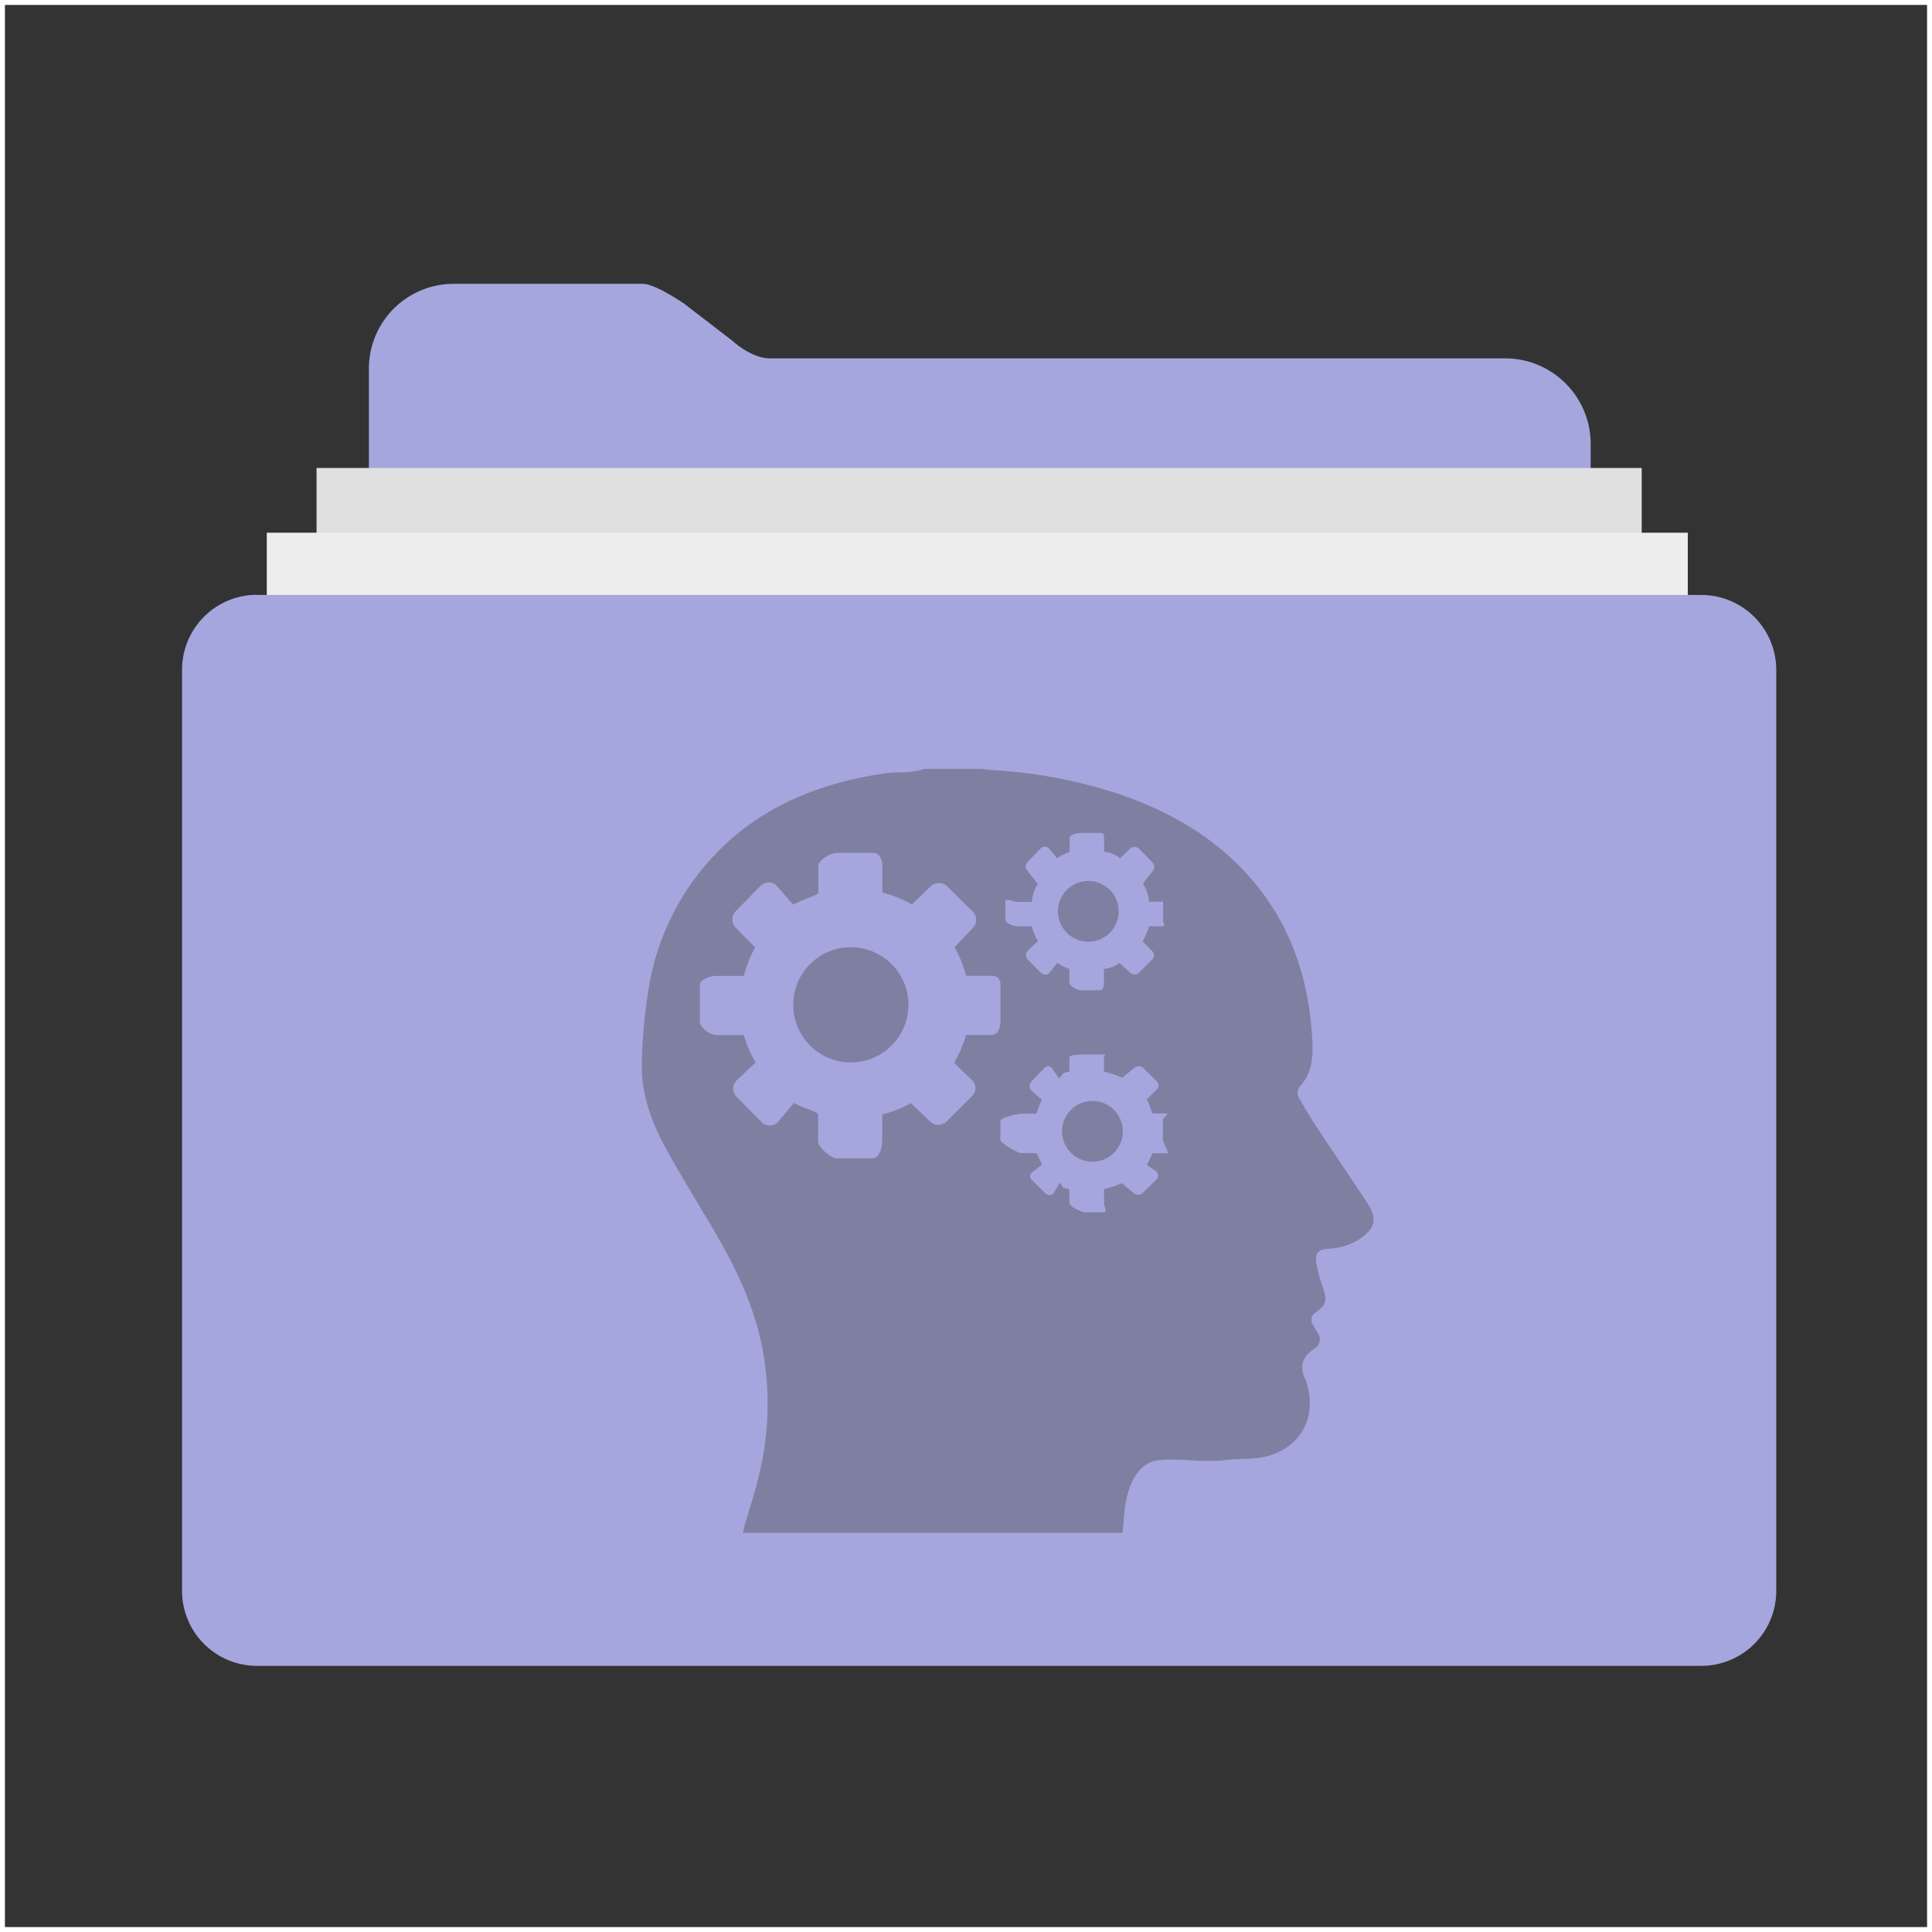
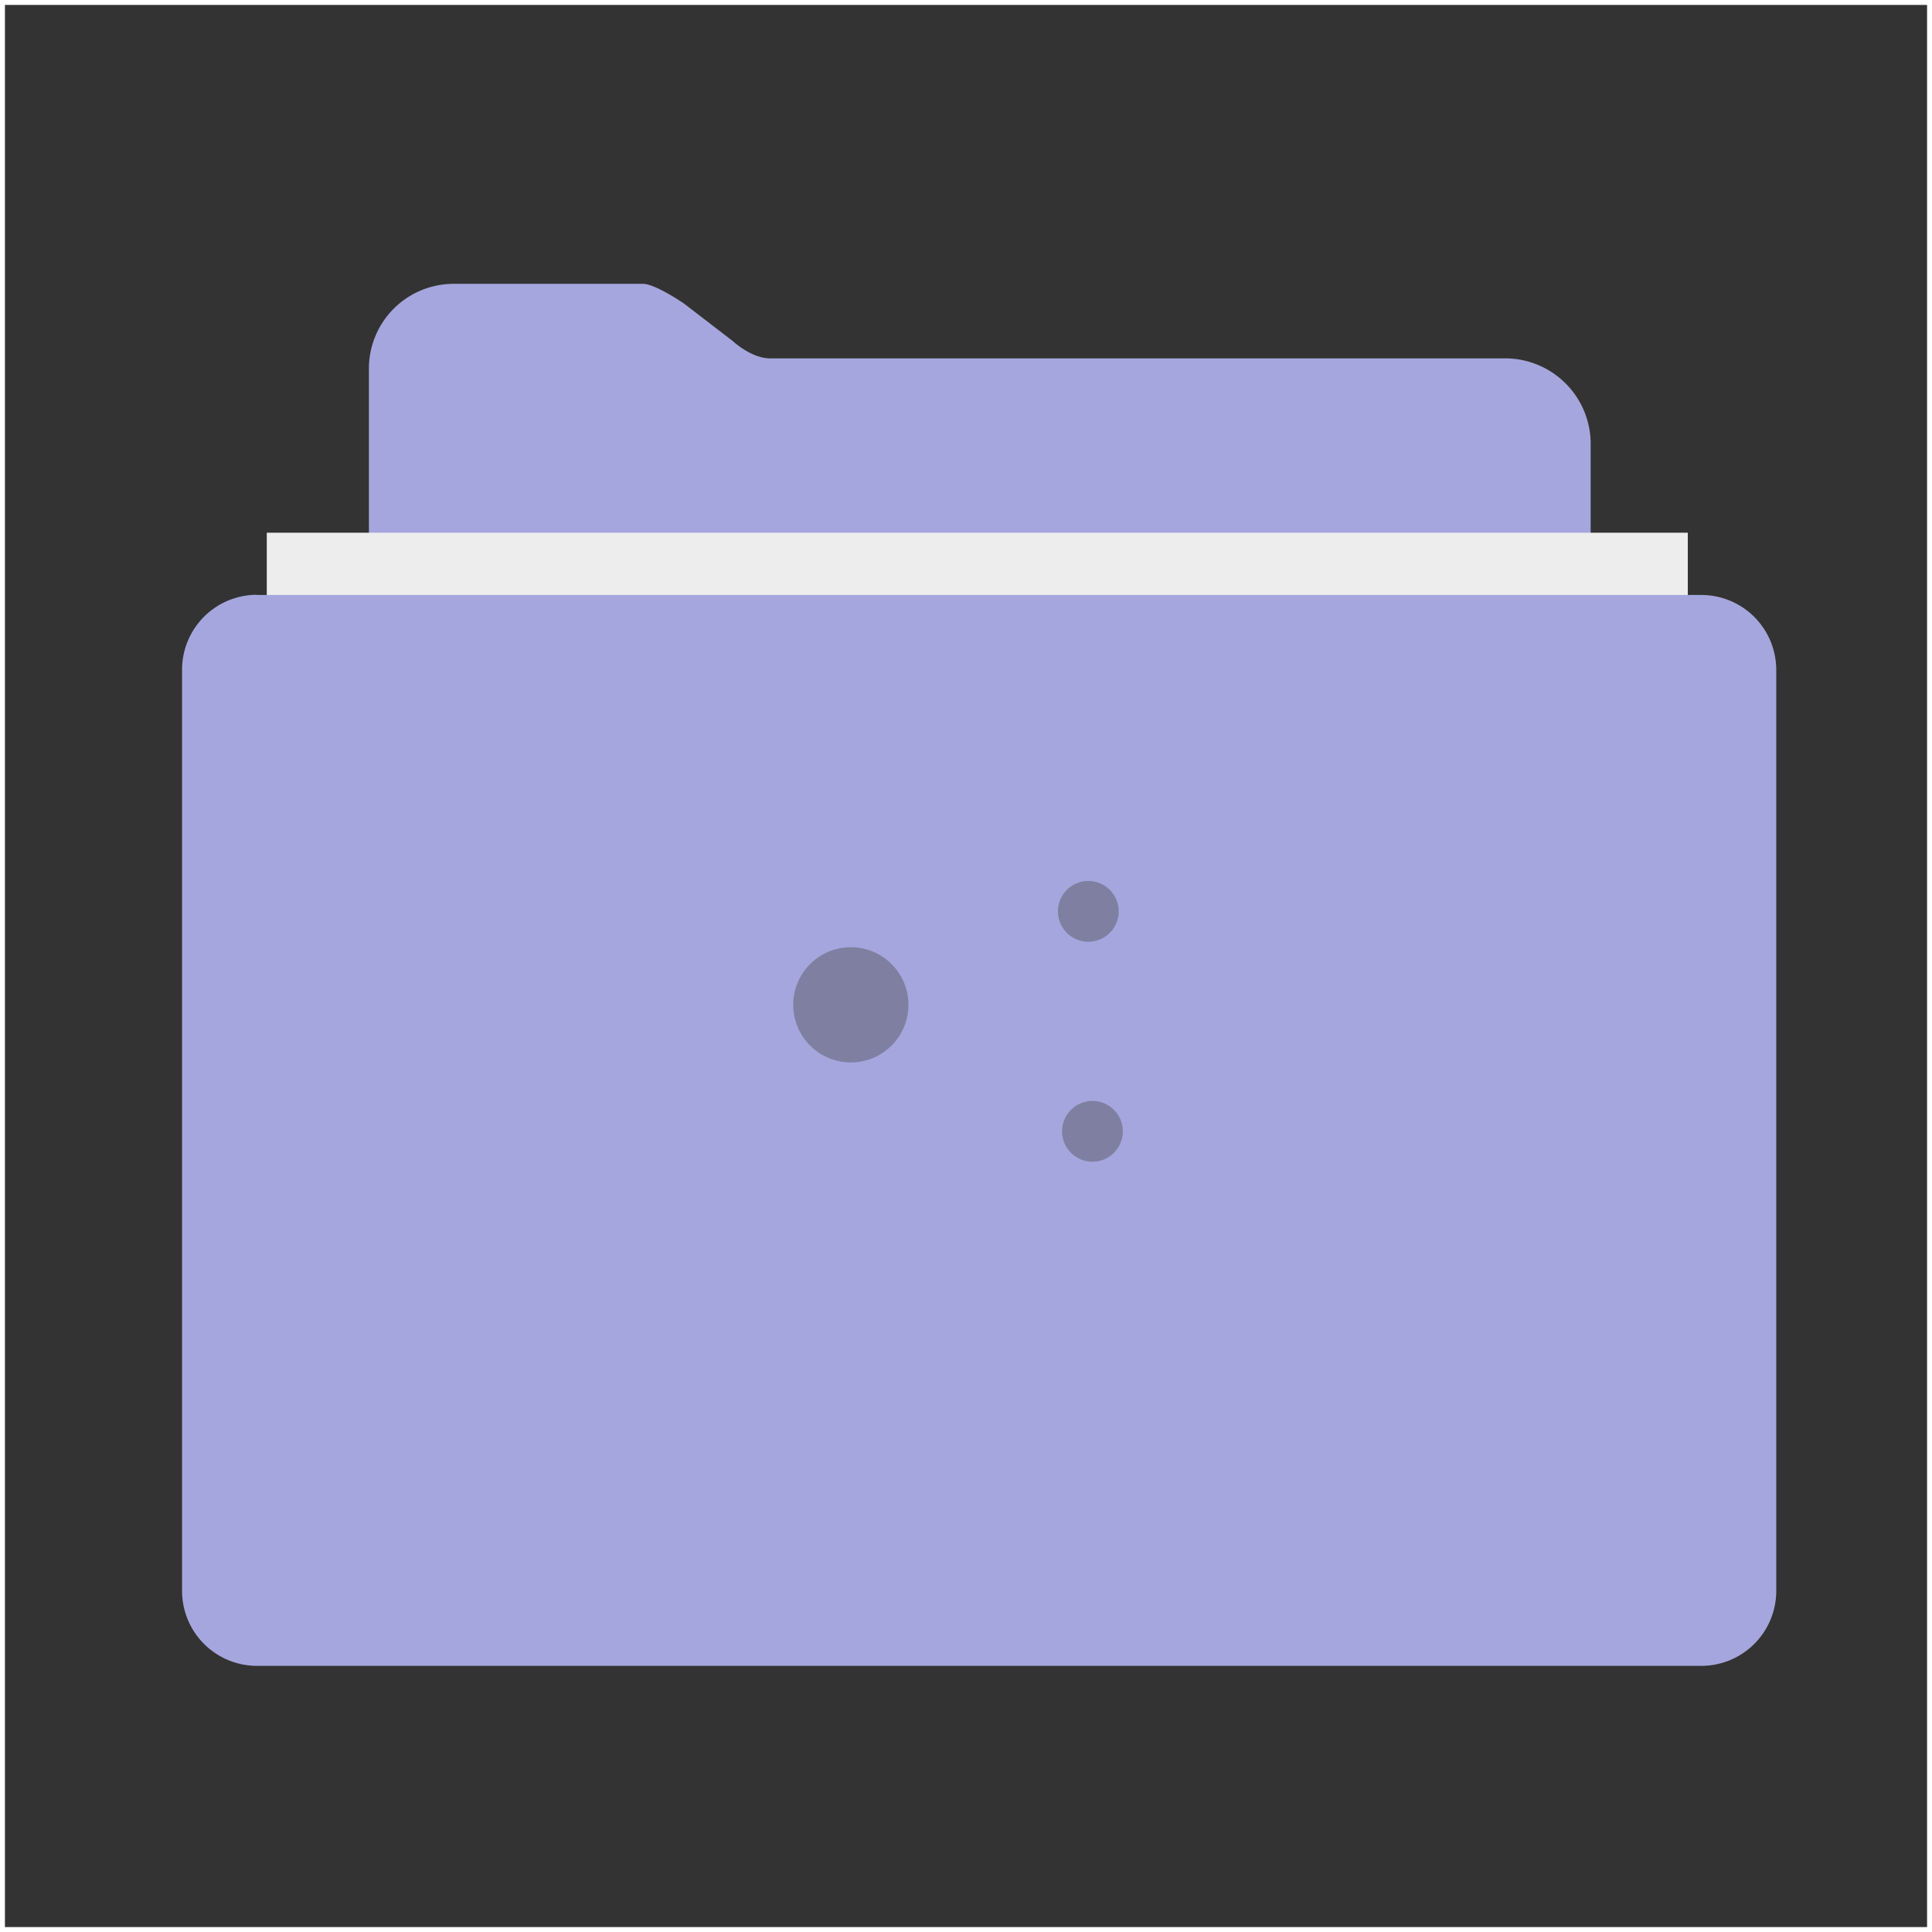
<svg xmlns="http://www.w3.org/2000/svg" viewBox="0 0 392 392">
  <rect x="0" y="0" width="392" height="392" fill="#333333" stroke="none" />
  <defs>
    <style>.cls-1{fill:#a6a6de;}.cls-2{fill:#e0e0e0;}.cls-3{fill:#ededed;}.cls-4{fill:#7f80a1;}.cls-5{fill:none;stroke:#fff;stroke-miterlimit:10;}</style>
  </defs>
  <title>Asset 137</title>
  <g id="Layer_2" data-name="Layer 2">
    <g id="Layer_1-2" data-name="Layer 1">
      <path class="cls-1" d="M305.31,72.71H156.21c-3.79,0-7.57-3.54-7.57-3.54l-9.86-7.58s-5.81-4-8.34-4H92A17.2,17.2,0,0,0,74.85,74.73v72A17.2,17.2,0,0,0,92,163.93H305.56a17.2,17.2,0,0,0,17.18-17.18V89.64a17.36,17.36,0,0,0-17.43-16.93Z" />
-       <rect class="cls-2" x="64.23" y="94.95" width="268.87" height="59.63" />
      <path class="cls-3" d="M54.13,108.09H342.45v60.64l-288.32-.25Z" />
      <path class="cls-1" d="M52.11,120.72H345.23a15.21,15.21,0,0,1,15.17,15.16v187A15.21,15.21,0,0,1,345.23,338H52.11a15.21,15.21,0,0,1-15.17-15.16v-187a15.21,15.21,0,0,1,15.17-15.16Z" />
      <circle class="cls-4" cx="172.63" cy="203.88" r="11.69" transform="translate(-93.6 181.78) rotate(-45)" />
      <circle class="cls-4" cx="220.81" cy="184.92" r="6.17" transform="translate(-26.77 37.76) rotate(-9.22)" />
      <circle class="cls-4" cx="221.66" cy="229.54" r="6.17" transform="translate(-97.39 223.97) rotate(-45)" />
-       <path class="cls-4" d="M277.59,244.36c-3.61-5.56-7.39-11-11-16.53-1-1.56-1.93-3.21-2.89-4.81a2.15,2.15,0,0,1,.14-2.69c2.33-2.59,2.59-5.64,2.44-8.94-.61-13.26-4.75-25.08-14-34.82-7-7.39-15.67-12.2-25.25-15.46a99.25,99.25,0,0,0-26.17-4.88c-.6,0-1.19-.23-1.78-.23H187.46c-2.61,1-5.22.52-7.82.9-13.25,1.93-25.2,6.66-34.64,16.55a51.14,51.14,0,0,0-13.38,27.08,105.91,105.91,0,0,0-1.39,14.78c-.22,6.38,1.88,12.28,4.92,17.79,2.88,5.22,6,10.31,9.06,15.44,4.37,7.32,8.19,14.88,10.11,23.27a60.54,60.54,0,0,1-.45,28c-.76,3.19-1.81,6.38-2.74,9.53-.15.52-.33,1.68-.52,1.68h77.14c.25-2,.33-4.6.77-6.76.79-3.79,2.81-7.65,6.65-8,4.43-.41,8.91.54,13.32,0,3.29-.4,6.64,0,9.73-1.13,6.29-2.34,8.85-8.1,6.9-14.52a3.93,3.93,0,0,0-.19-.58c-1.33-2.64-.76-4.73,1.73-6.36a2.2,2.2,0,0,0,.64-3.31c-.26-.44-.5-.89-.76-1.32a1.85,1.85,0,0,1,.56-2.84c2.06-1.56,2.18-2.38,1.36-4.84a31.3,31.3,0,0,1-1.4-5.25c-.26-1.85.49-2.62,2.38-2.73a12.6,12.6,0,0,0,6.57-2.08C278.93,249.29,279.49,247.28,277.59,244.36ZM204,182.84c0-.68,1.74.16,2.42.16h2.94a8.35,8.35,0,0,1,1.2-3.65l-2.08-2.66a1.31,1.31,0,0,1,0-1.8l2.69-2.75a1.15,1.15,0,0,1,1.66,0l1.65,2a10.36,10.36,0,0,1,2.54-1.3V170c0-.68,1.65-1,2.33-1h3.86c.68,0,.81.35.81,1v2.83a6.28,6.28,0,0,1,3.26,1.29l2-1.93a1.34,1.34,0,0,1,1.8,0l2.76,2.79a1.38,1.38,0,0,1,0,1.86l-1.94,2.41a8.54,8.54,0,0,1,1.24,3.69h2.72c.68,0,.12-.84.12-.16v3.85c0,.68.56,1.31-.12,1.31h-2.72a13.61,13.61,0,0,1-1.29,3.05l1.93,2a1.17,1.17,0,0,1,0,1.69l-2.72,2.7a1.27,1.27,0,0,1-1.74,0l-2.18-2a6,6,0,0,1-3.16,1.2v2.83c0,.68-.13,1.51-.81,1.51h-3.86c-.68,0-2.33-.83-2.33-1.51v-2.83a9.07,9.07,0,0,1-2.44-1.24l-1.63,2.07a1.19,1.19,0,0,1-1.68,0l-2.7-2.74a1.26,1.26,0,0,1-.35-.89,1.37,1.37,0,0,1,.37-.92l2.05-1.92a13,13,0,0,1-1.26-3h-2.94c-.68,0-2.42-.63-2.42-1.31ZM201.15,210H196a22.39,22.39,0,0,1-2.44,5.63l3.65,3.55a2.26,2.26,0,0,1,0,3.25l-5.16,5.13a2.39,2.39,0,0,1-3.3,0l-3.94-3.73a23.37,23.37,0,0,1-5.81,2.29v5.36c0,1.29-.59,3.53-1.88,3.53h-7.3c-1.29,0-3.82-2.24-3.82-3.53v-5.36c0-.52-3.13-1.3-4.91-2.34l-3.29,3.91a2.3,2.3,0,0,1-3.24,0l-5.13-5.16a2.3,2.3,0,0,1-.67-1.65,2.33,2.33,0,0,1,.69-1.65l3.89-3.67a21.45,21.45,0,0,1-2.4-5.55h-5.57c-1.29,0-3.37-1.48-3.37-2.77v-7.3c0-1.28,2.08-1.93,3.37-1.93h5.57a23.37,23.37,0,0,1,2.28-5.78l-3.94-4a2.4,2.4,0,0,1,0-3.35l5.1-5.19a2.23,2.23,0,0,1,3.17,0l3.39,3.87c1.83-1.09,5.1-1.92,5.1-2.46v-5.36c0-1.28,2.53-2.69,3.82-2.69h7.3c1.29,0,1.88,1.41,1.88,2.69v5.36a24.77,24.77,0,0,1,6,2.4l3.8-3.67a2.45,2.45,0,0,1,3.35,0l5.19,5.16a2.32,2.32,0,0,1,0,3.29l-3.7,3.91A23.8,23.8,0,0,1,196,198h5.15c1.29,0,1.85.65,1.85,1.93v7.3C203,208.52,202.44,210,201.15,210Zm35.58,24H234c-.29,0-.74,1.39-1.31,2.36l1.92,1.31a1.17,1.17,0,0,1,0,1.69l-2.78,2.7a1.4,1.4,0,0,1-1.85,0l-2.39-2a17.73,17.73,0,0,1-3.58,1.2v2.83c0,.68.71,1.89,0,1.89h-3.86c-.68,0-3.18-1.21-3.18-1.89v-2.83c-2-.27-1.07-.68-2-1.23l-1.21,2.08a1.2,1.2,0,0,1-1.69,0l-2.7-2.69a1.07,1.07,0,0,1-.34-.81.93.93,0,0,1,.37-.74l2.05-1.58c-.56-1-1-2.32-1.26-2.32h-2.94c-.68,0-4.27-2-4.27-2.69v-3.85c0-.68,3.59-1.46,4.27-1.46h2.94c.27,0,.65-1.9,1.19-2.84l-2.1-1.85a1.31,1.31,0,0,1-.05-1.8l2.64-2.75a1,1,0,0,1,1.55,0l1.44,2c1-.57.12-1,2.12-1.3v-2.83c0-.68,2.5-.65,3.18-.65H224c.67,0,0,0,0,.65v2.83a18.84,18.84,0,0,1,3.68,1.26l2.46-2a1.34,1.34,0,0,1,1.8,0l2.76,2.69a1.14,1.14,0,0,1,0,1.66l-2,2c.55.95,1,2.88,1.25,2.88h2.72c.68,0-.73.78-.73,1.46v3.85C236,232,237.41,234,236.73,234Z" />
      <rect class="cls-5" x="0.5" y="0.5" width="391" height="391" />
    </g>
  </g>
</svg>